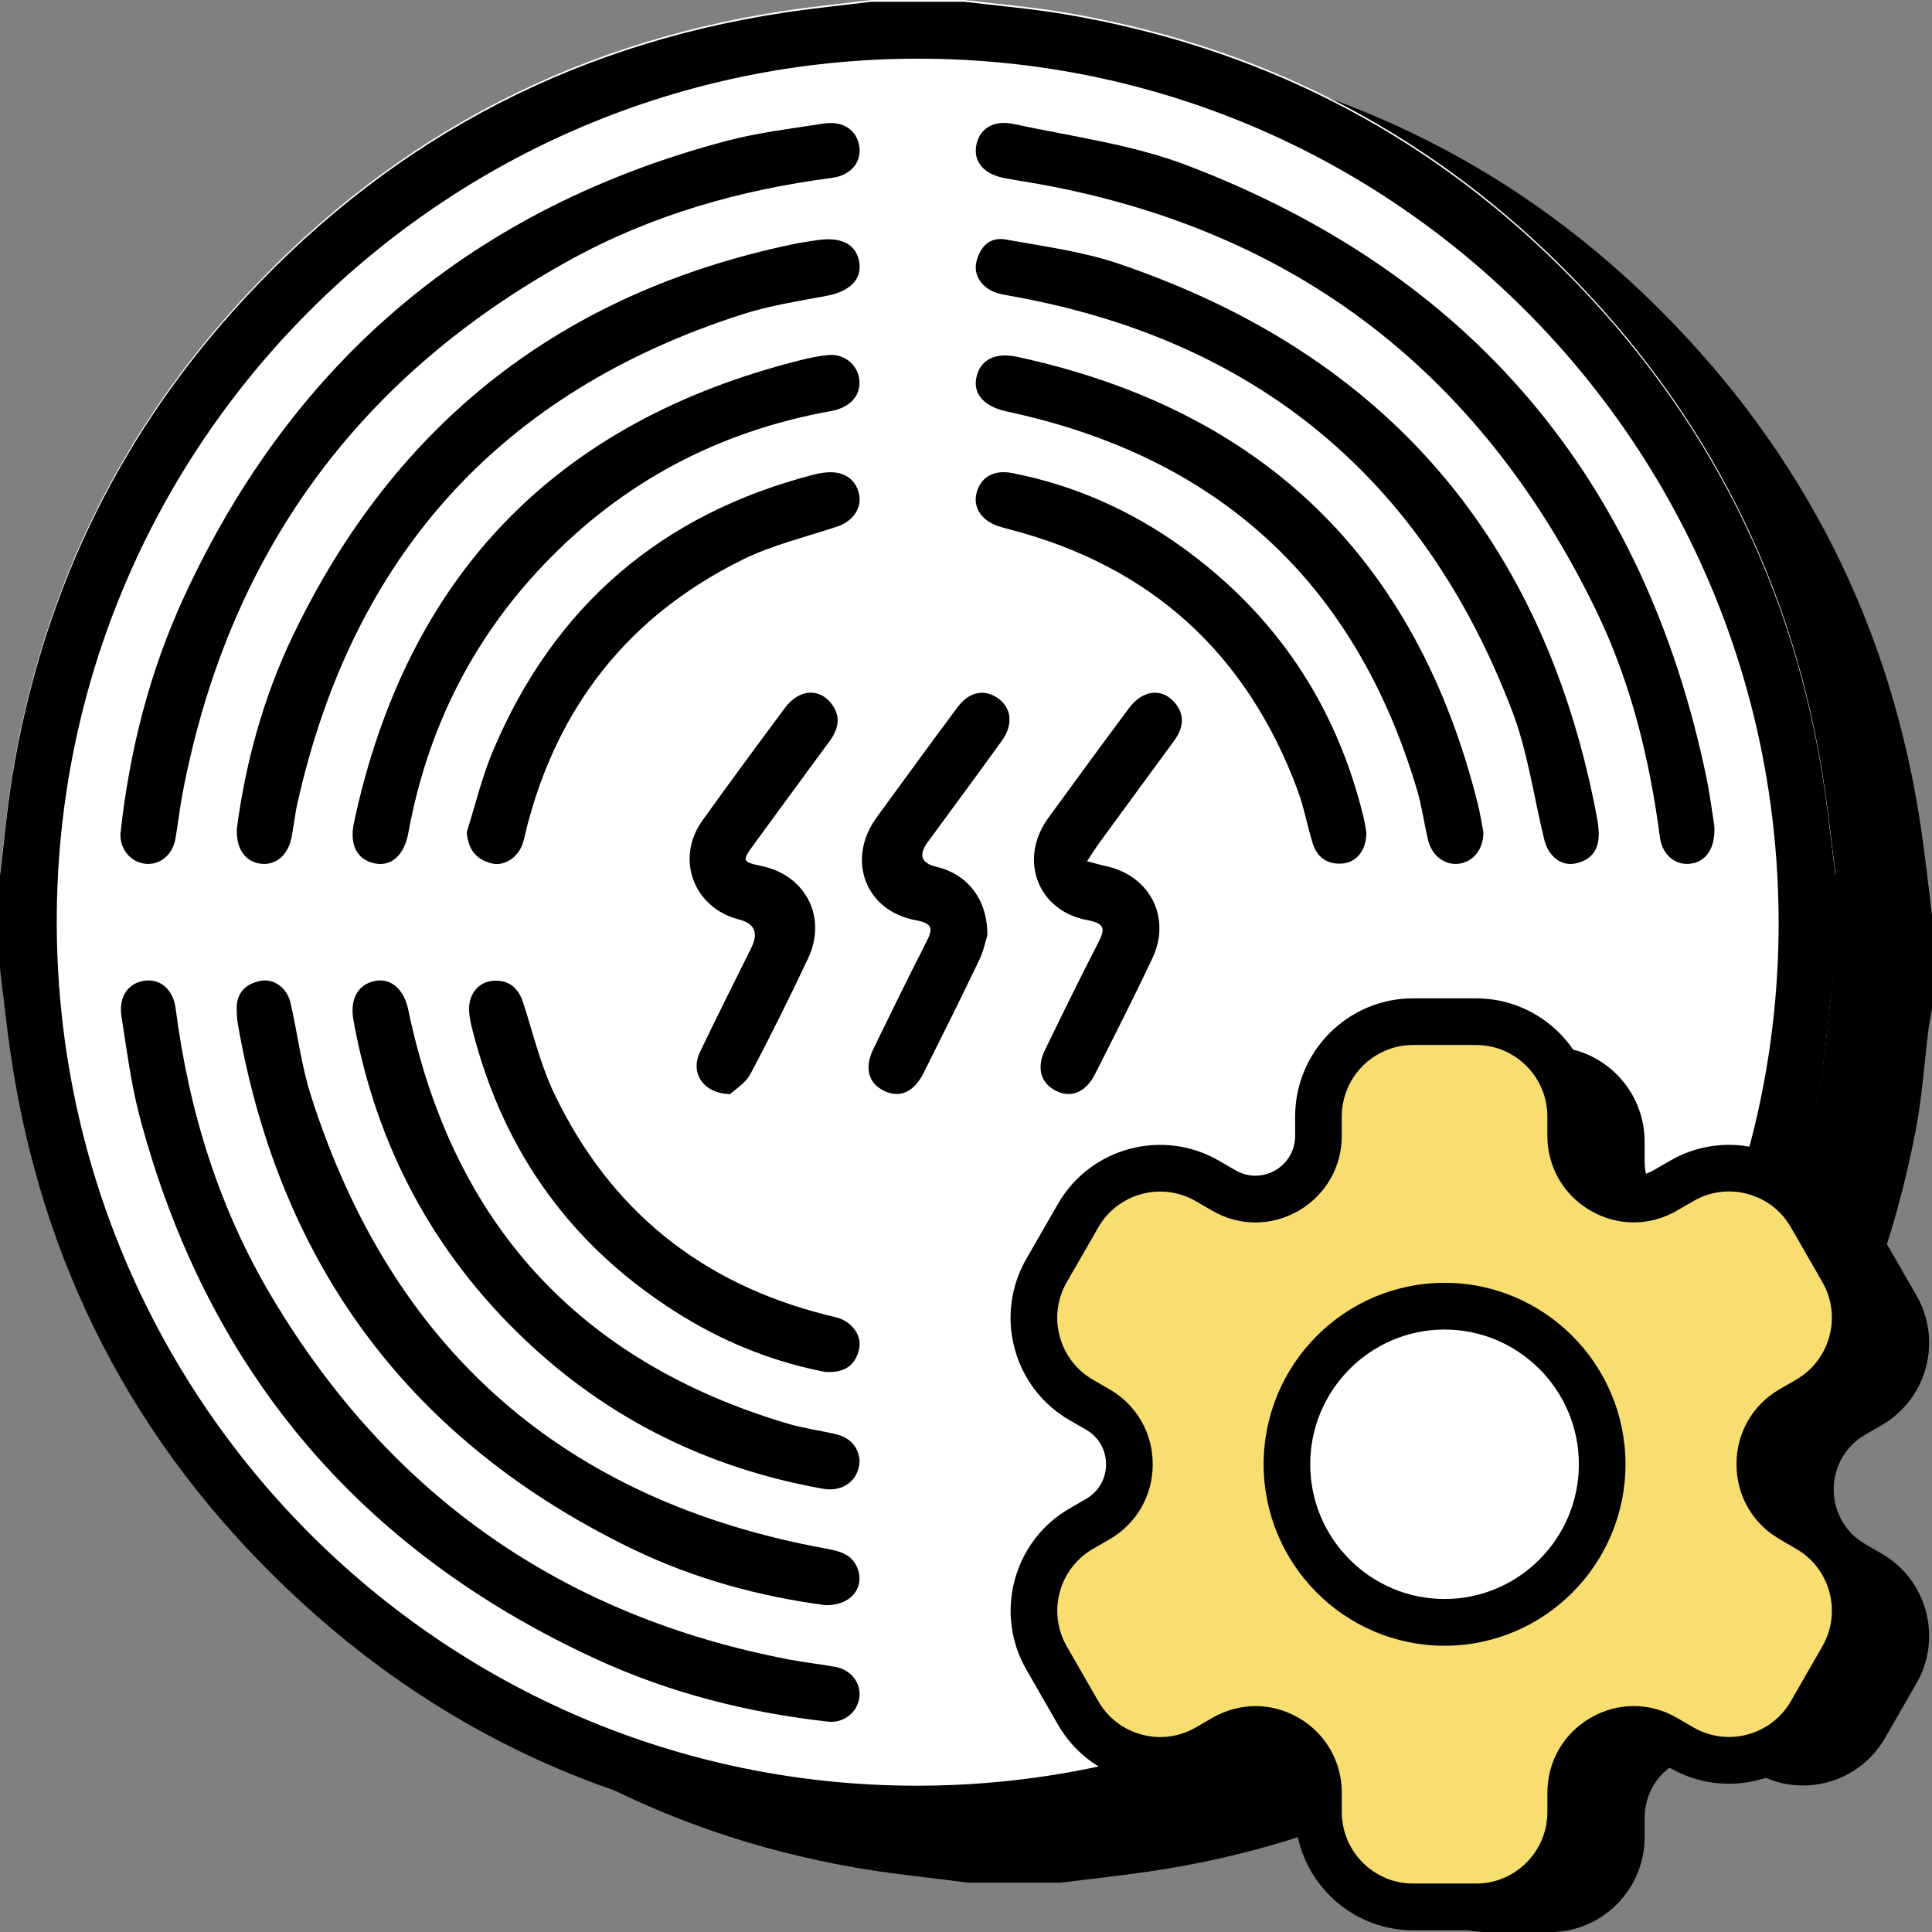
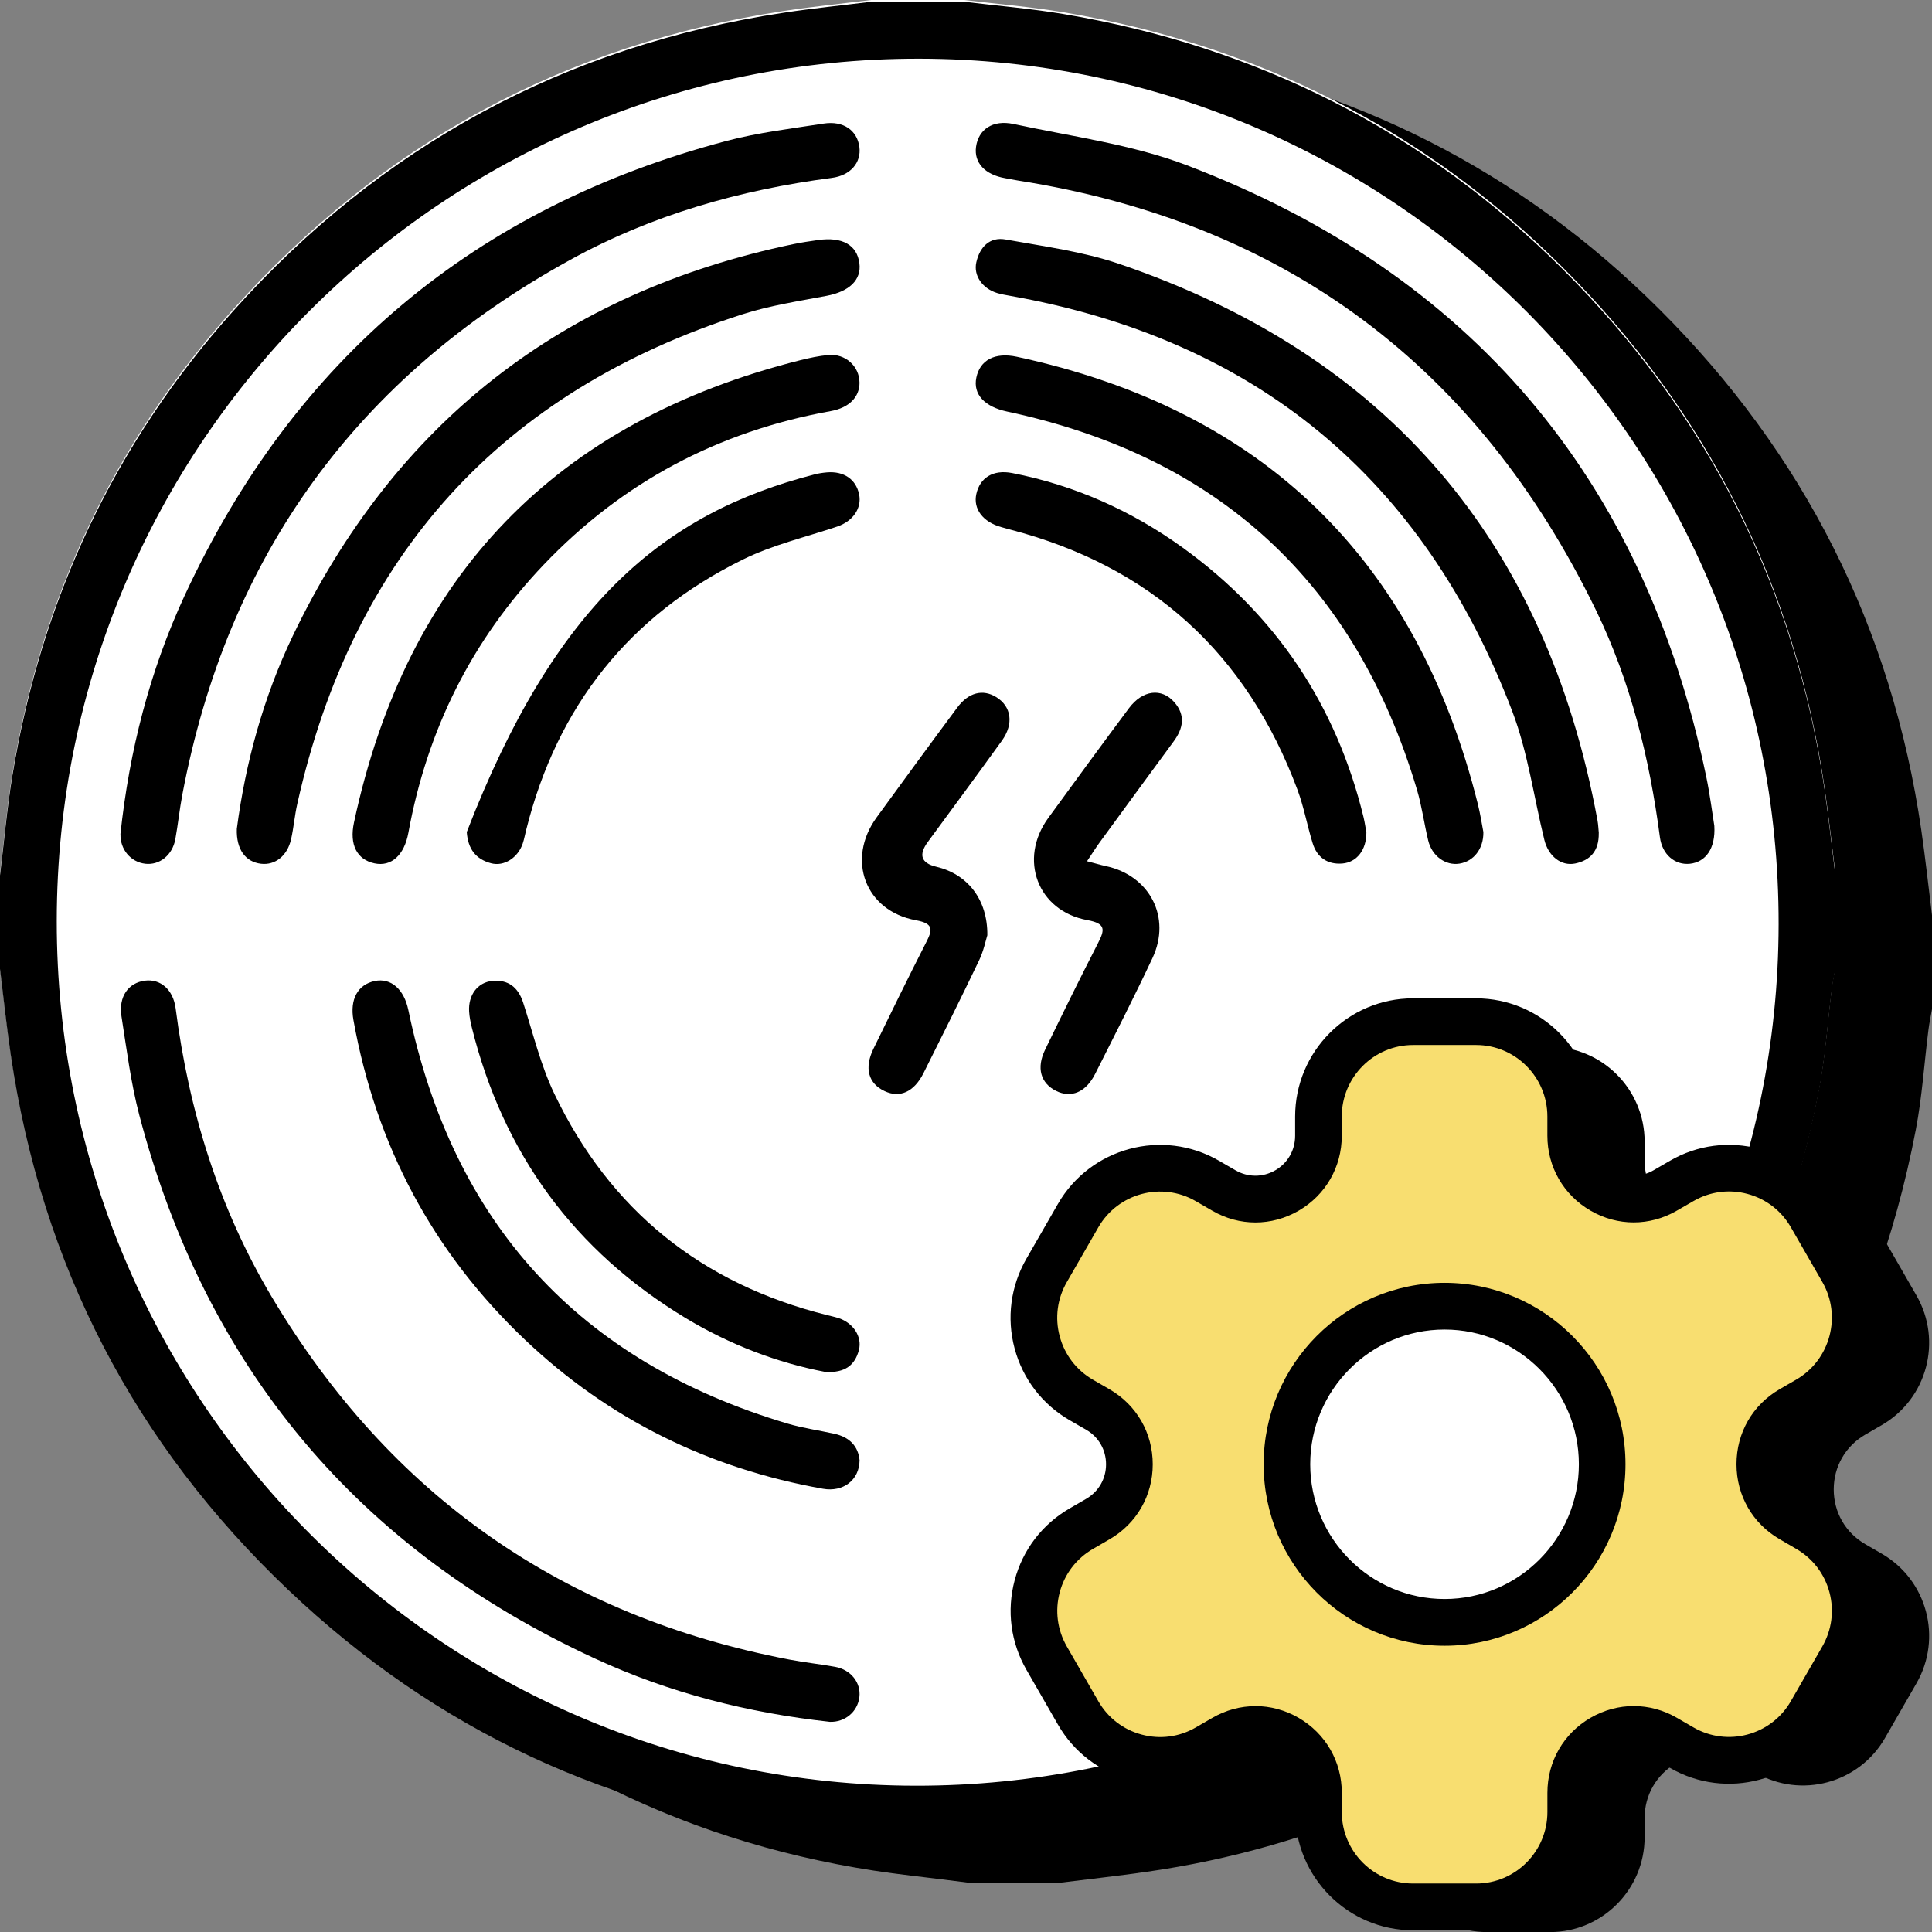
<svg xmlns="http://www.w3.org/2000/svg" width="72" height="72" viewBox="0 0 72 72" fill="none">
  <rect x="0" y="0" width="72" height="72" fill="#808080" stroke="none" />
  <g clip-path="url(#clip0_130_137)">
    <path d="M36.064 1.558C37.223 1.558 38.38 1.558 39.538 1.558C40.771 1.708 42.012 1.81 43.236 2.015C50.427 3.224 56.66 6.361 61.833 11.518C67.226 16.895 70.501 23.377 71.602 30.941C71.756 31.997 71.869 33.058 72.001 34.117V37.6C71.956 37.861 71.899 38.12 71.867 38.382C71.71 39.62 71.632 40.873 71.398 42.096C69.853 50.177 65.943 56.894 59.662 62.178C54.743 66.317 49.077 68.853 42.708 69.761C41.655 69.911 40.597 70.028 39.54 70.16H36.067C35.364 70.073 34.662 69.982 33.959 69.9C26.414 69.027 19.86 65.98 14.353 60.752C8.614 55.305 5.153 48.631 4.001 40.775C3.846 39.72 3.735 38.658 3.604 37.599C3.604 36.438 3.604 35.277 3.604 34.115C3.755 32.881 3.862 31.641 4.063 30.415C5.139 23.852 7.851 18.046 12.281 13.096C17.794 6.934 24.652 3.2 32.834 1.963C33.907 1.801 34.988 1.692 36.064 1.558Z" fill="black" />
    <path d="M32.462 0C33.621 0 34.778 0 35.936 0C37.169 0.15 38.41 0.252 39.634 0.457C46.825 1.666 53.058 4.802 58.231 9.96C63.624 15.337 66.9 21.819 68 29.383C68.154 30.439 68.267 31.5 68.4 32.558V36.042C68.354 36.302 68.297 36.562 68.265 36.823C68.109 38.062 68.03 39.314 67.796 40.538C66.252 48.619 62.341 55.336 56.06 60.62C51.141 64.759 45.476 67.294 39.106 68.203C38.053 68.353 36.995 68.469 35.938 68.602H32.465C31.762 68.515 31.06 68.424 30.357 68.342C22.812 67.468 16.258 64.421 10.751 59.193C5.01 53.748 1.548 47.075 0.397 39.219C0.242 38.163 0.131 37.102 0 36.044C0 34.882 0 33.721 0 32.56C0.151 31.326 0.258 30.085 0.458 28.859C1.535 22.296 4.247 16.49 8.677 11.541C14.193 5.376 21.05 1.641 29.232 0.405C30.305 0.243 31.386 0.134 32.462 0Z" fill="white" />
    <path d="M32.462 0.066C33.621 0.066 34.778 0.066 35.936 0.066C37.169 0.216 38.41 0.318 39.634 0.523C46.825 1.731 53.058 4.868 58.231 10.025C63.624 15.402 66.9 21.885 68 29.448C68.154 30.504 68.267 31.566 68.4 32.624V36.108C68.354 36.368 68.297 36.628 68.265 36.889C68.109 38.127 68.03 39.38 67.796 40.603C66.252 48.684 62.341 55.401 56.06 60.686C51.141 64.825 45.476 67.36 39.106 68.268C38.053 68.418 36.995 68.535 35.938 68.668H32.465C31.762 68.581 31.06 68.489 30.357 68.408C22.812 67.534 16.258 64.487 10.751 59.259C5.01 53.813 1.548 47.139 0.397 39.283C0.242 38.229 0.131 37.168 0 36.109C0 34.947 0 33.787 0 32.625C0.151 31.391 0.258 30.151 0.458 28.925C1.535 22.362 4.247 16.556 8.677 11.606C14.193 5.441 21.05 1.707 29.232 0.47C30.305 0.308 31.386 0.2 32.462 0.066ZM2.115 34.322C2.105 52.093 16.425 66.517 34.104 66.548C51.856 66.579 66.261 52.208 66.284 34.445C66.306 16.638 51.984 2.211 34.261 2.187C16.52 2.163 2.124 16.553 2.115 34.322Z" fill="black" />
    <path d="M4.487 31.091C4.82 27.979 5.58 25.003 6.881 22.194C10.965 13.38 17.715 7.725 27.088 5.248C28.265 4.938 29.488 4.793 30.694 4.605C31.43 4.491 31.945 4.857 32.027 5.478C32.103 6.055 31.7 6.539 30.998 6.63C27.573 7.077 24.292 8.01 21.257 9.68C13.319 14.045 8.48 20.691 6.793 29.624C6.69 30.171 6.633 30.727 6.534 31.275C6.426 31.871 5.943 32.252 5.412 32.19C4.865 32.126 4.475 31.649 4.49 31.091H4.487Z" fill="black" />
    <path d="M30.927 64.168C27.872 63.833 24.947 63.09 22.183 61.814C13.355 57.742 7.671 50.989 5.191 41.557C4.876 40.355 4.721 39.109 4.527 37.878C4.412 37.141 4.782 36.625 5.402 36.546C5.979 36.472 6.454 36.877 6.546 37.583C7.04 41.408 8.157 45.03 10.137 48.348C14.543 55.733 20.977 60.234 29.411 61.846C29.977 61.955 30.555 62.015 31.122 62.118C31.714 62.225 32.092 62.713 32.027 63.248C31.959 63.8 31.486 64.186 30.929 64.168H30.927Z" fill="black" />
    <path d="M63.888 30.774C63.94 31.634 63.557 32.127 62.981 32.19C62.427 32.25 61.946 31.855 61.86 31.201C61.473 28.267 60.774 25.413 59.48 22.745C55.069 13.66 47.893 8.293 37.921 6.725C37.767 6.701 37.615 6.666 37.461 6.641C36.708 6.512 36.292 6.066 36.374 5.471C36.462 4.832 36.986 4.451 37.775 4.621C39.942 5.088 42.185 5.38 44.238 6.162C54.811 10.197 61.271 17.828 63.588 28.951C63.728 29.627 63.813 30.314 63.887 30.771L63.888 30.774Z" fill="black" />
-     <path d="M30.747 59.818C28.323 59.497 25.878 58.842 23.581 57.731C15.34 53.744 10.444 47.205 8.864 38.167C8.833 37.992 8.825 37.812 8.82 37.634C8.8 37.02 9.132 36.672 9.7 36.555C10.194 36.452 10.697 36.809 10.826 37.37C11.091 38.52 11.228 39.706 11.585 40.824C14.607 50.299 21.018 55.928 30.777 57.711C31.298 57.806 31.785 57.922 31.978 58.507C32.21 59.215 31.67 59.848 30.746 59.82L30.747 59.818Z" fill="black" />
    <path d="M8.826 30.888C9.145 28.457 9.804 26.008 10.909 23.703C14.72 15.748 20.959 10.892 29.57 9.097C29.875 9.034 30.183 8.988 30.491 8.945C31.391 8.819 31.936 9.127 32.027 9.808C32.111 10.435 31.647 10.865 30.805 11.025C29.758 11.224 28.695 11.385 27.685 11.708C18.668 14.594 13.146 20.702 11.079 29.958C10.981 30.392 10.946 30.839 10.849 31.273C10.71 31.895 10.254 32.253 9.727 32.19C9.151 32.122 8.799 31.657 8.826 30.888Z" fill="black" />
    <path d="M59.581 31.05C59.592 31.712 59.267 32.064 58.7 32.181C58.181 32.286 57.705 31.911 57.554 31.303C57.16 29.706 56.94 28.042 56.361 26.517C53.049 17.814 46.783 12.642 37.624 11.021C37.471 10.994 37.317 10.967 37.169 10.923C36.616 10.758 36.27 10.274 36.385 9.772C36.514 9.204 36.883 8.817 37.478 8.925C38.895 9.182 40.347 9.371 41.702 9.832C51.69 13.226 57.612 20.176 59.533 30.569C59.565 30.743 59.569 30.924 59.583 31.051L59.581 31.05Z" fill="black" />
    <path d="M32.032 14.254C32.036 14.803 31.639 15.199 30.954 15.322C26.775 16.075 23.198 17.964 20.262 21.045C17.578 23.861 15.918 27.208 15.219 31.036C15.066 31.87 14.584 32.309 13.956 32.175C13.305 32.036 13.014 31.484 13.192 30.653C15.166 21.443 20.725 15.71 29.828 13.423C30.171 13.338 30.523 13.262 30.875 13.23C31.506 13.174 32.027 13.652 32.031 14.254H32.032Z" fill="black" />
    <path d="M32.034 54.426C32.023 55.164 31.418 55.614 30.671 55.482C26.424 54.726 22.7 52.905 19.563 49.928C16.128 46.666 14.011 42.68 13.171 38.012C13.033 37.245 13.33 36.691 13.967 36.559C14.575 36.434 15.057 36.87 15.217 37.639C16.873 45.589 21.575 50.736 29.341 53.051C29.914 53.221 30.511 53.304 31.096 53.433C31.661 53.557 31.987 53.899 32.035 54.427L32.034 54.426Z" fill="black" />
    <path d="M55.281 31.014C55.289 31.641 54.915 32.1 54.393 32.185C53.873 32.269 53.364 31.905 53.224 31.319C53.073 30.692 52.989 30.046 52.806 29.43C50.504 21.692 45.387 17.014 37.528 15.337C36.699 15.16 36.255 14.701 36.385 14.074C36.52 13.418 37.075 13.119 37.897 13.296C47.077 15.278 52.8 20.845 55.078 29.978C55.169 30.344 55.225 30.719 55.282 31.014H55.281Z" fill="black" />
    <path d="M50.921 31.03C50.922 31.68 50.561 32.136 50.027 32.181C49.471 32.226 49.081 31.956 48.917 31.419C48.715 30.76 48.592 30.073 48.353 29.43C46.455 24.343 42.888 21.099 37.638 19.733C37.531 19.705 37.424 19.674 37.316 19.644C36.632 19.457 36.26 18.965 36.385 18.409C36.518 17.809 37.004 17.49 37.719 17.629C40.042 18.083 42.165 19.028 44.082 20.413C47.557 22.924 49.798 26.28 50.815 30.453C50.867 30.669 50.895 30.89 50.921 31.028V31.03Z" fill="black" />
-     <path d="M17.394 31.011C17.717 29.995 17.963 28.947 18.377 27.969C20.666 22.556 24.681 19.137 30.36 17.679C30.509 17.64 30.666 17.617 30.821 17.604C31.449 17.553 31.899 17.862 32.016 18.42C32.126 18.937 31.783 19.427 31.204 19.622C30.029 20.016 28.798 20.304 27.693 20.848C23.453 22.931 20.768 26.316 19.613 30.913C19.568 31.086 19.538 31.263 19.482 31.432C19.303 31.966 18.786 32.303 18.298 32.171C17.733 32.02 17.44 31.642 17.395 31.011H17.394Z" fill="black" />
+     <path d="M17.394 31.011C20.666 22.556 24.681 19.137 30.36 17.679C30.509 17.64 30.666 17.617 30.821 17.604C31.449 17.553 31.899 17.862 32.016 18.42C32.126 18.937 31.783 19.427 31.204 19.622C30.029 20.016 28.798 20.304 27.693 20.848C23.453 22.931 20.768 26.316 19.613 30.913C19.568 31.086 19.538 31.263 19.482 31.432C19.303 31.966 18.786 32.303 18.298 32.171C17.733 32.02 17.44 31.642 17.395 31.011H17.394Z" fill="black" />
    <path d="M30.758 51.128C28.989 50.793 27.21 50.119 25.558 49.124C21.412 46.621 18.756 43.003 17.584 38.293C17.536 38.099 17.495 37.901 17.483 37.701C17.444 37.089 17.794 36.606 18.354 36.555C18.939 36.502 19.31 36.793 19.495 37.361C19.865 38.501 20.144 39.688 20.658 40.761C22.736 45.103 26.148 47.841 30.81 49.007C30.961 49.045 31.114 49.077 31.261 49.125C31.797 49.305 32.136 49.815 32.011 50.306C31.865 50.874 31.494 51.172 30.758 51.127V51.128Z" fill="black" />
-     <path d="M27.216 40.775C26.189 40.755 25.723 39.971 26.08 39.221C26.701 37.913 27.357 36.621 27.999 35.323C28.274 34.766 28.123 34.415 27.544 34.268C25.85 33.839 25.158 32.004 26.174 30.583C27.187 29.17 28.218 27.77 29.256 26.376C29.776 25.678 30.534 25.628 30.992 26.234C31.363 26.726 31.236 27.189 30.901 27.642C29.962 28.917 29.027 30.192 28.094 31.47C27.64 32.092 27.652 32.119 28.399 32.278C30.035 32.628 30.834 34.196 30.113 35.721C29.427 37.17 28.718 38.609 27.965 40.024C27.779 40.374 27.382 40.611 27.215 40.772L27.216 40.775Z" fill="black" />
    <path d="M36.795 34.854C36.735 35.043 36.656 35.442 36.485 35.796C35.812 37.201 35.116 38.597 34.417 39.991C34.064 40.694 33.539 40.929 32.972 40.665C32.361 40.382 32.199 39.806 32.551 39.084C33.195 37.761 33.841 36.44 34.509 35.131C34.75 34.659 34.814 34.421 34.136 34.296C32.239 33.951 31.529 32.029 32.671 30.46C33.668 29.091 34.667 27.723 35.678 26.364C36.098 25.8 36.631 25.674 37.125 25.978C37.69 26.324 37.79 26.972 37.339 27.601C36.428 28.867 35.498 30.12 34.576 31.379C34.223 31.861 34.329 32.168 34.893 32.301C36.048 32.573 36.808 33.51 36.795 34.855V34.854Z" fill="black" />
    <path d="M40.508 32.095C40.808 32.172 41.005 32.233 41.207 32.276C42.848 32.624 43.663 34.188 42.948 35.707C42.265 37.158 41.536 38.587 40.814 40.019C40.467 40.709 39.918 40.934 39.356 40.654C38.78 40.366 38.617 39.798 38.95 39.115C39.592 37.792 40.24 36.471 40.912 35.163C41.168 34.663 41.234 34.42 40.52 34.29C38.664 33.949 37.949 32.021 39.063 30.488C40.06 29.119 41.059 27.751 42.072 26.393C42.579 25.713 43.288 25.624 43.765 26.171C44.188 26.656 44.097 27.145 43.739 27.63C42.813 28.886 41.894 30.147 40.973 31.406C40.833 31.598 40.708 31.801 40.51 32.096L40.508 32.095Z" fill="black" />
    <path d="M70.131 57.904L69.513 57.546C68.778 57.122 68.338 56.358 68.338 55.506C68.338 54.654 68.778 53.89 69.513 53.465L70.131 53.107C71.818 52.129 72.394 49.971 71.421 48.278L70.247 46.238C69.276 44.549 67.116 43.969 65.433 44.943L64.814 45.3C64.079 45.726 63.199 45.726 62.464 45.3C61.73 44.873 61.29 44.111 61.29 43.259V42.543C61.29 40.595 59.708 39.009 57.766 39.009H55.416C53.474 39.009 51.892 40.595 51.892 42.543V43.26C51.892 44.112 51.452 44.875 50.718 45.301C49.983 45.726 49.104 45.727 48.368 45.301L47.749 44.943C46.067 43.969 43.907 44.548 42.935 46.238L41.76 48.278C40.786 49.971 41.364 52.13 43.051 53.107L43.669 53.465C44.404 53.89 44.844 54.654 44.844 55.506C44.844 56.358 44.404 57.122 43.669 57.546L43.051 57.904C41.364 58.881 40.788 61.041 41.76 62.733L42.935 64.774C43.907 66.462 46.067 67.042 47.749 66.068L48.368 65.712C49.102 65.284 49.981 65.287 50.718 65.712C51.452 66.138 51.892 66.9 51.892 67.752V68.468C51.892 70.416 53.474 72.003 55.416 72.003H57.766C59.708 72.003 61.29 70.416 61.29 68.468V67.751C61.29 66.899 61.73 66.137 62.464 65.71C63.199 65.286 64.078 65.284 64.814 65.71L65.433 66.068C67.115 67.041 69.275 66.462 70.247 64.774L71.421 62.733C72.395 61.041 71.818 58.881 70.131 57.904Z" fill="black" />
    <path d="M53.834 60.461C50.596 60.461 47.96 57.818 47.96 54.569C47.96 51.32 50.595 48.678 53.834 48.678C57.074 48.678 59.708 51.32 59.708 54.569C59.708 57.818 57.074 60.461 53.834 60.461Z" fill="white" />
    <path d="M67.375 56.968L66.756 56.61C66.021 56.185 65.582 55.421 65.582 54.569C65.582 53.717 66.021 52.953 66.756 52.528L67.375 52.171C69.062 51.193 69.638 49.034 68.665 47.342L67.491 45.301C66.52 43.613 64.359 43.032 62.676 44.007L62.058 44.363C61.323 44.789 60.443 44.789 59.708 44.363C58.973 43.937 58.534 43.175 58.534 42.322V41.607C58.534 39.659 56.952 38.072 55.01 38.072H52.66C50.717 38.072 49.136 39.659 49.136 41.607V42.324C49.136 43.176 48.696 43.938 47.961 44.364C47.227 44.789 46.347 44.791 45.611 44.364L44.993 44.007C43.311 43.032 41.151 43.611 40.178 45.301L39.004 47.342C38.03 49.034 38.607 51.194 40.294 52.171L40.913 52.528C41.648 52.953 42.087 53.717 42.087 54.569C42.087 55.421 41.648 56.185 40.913 56.61L40.294 56.968C38.607 57.944 38.032 60.104 39.004 61.797L40.178 63.837C41.151 65.526 43.311 66.106 44.993 65.132L45.611 64.775C46.346 64.348 47.225 64.35 47.961 64.775C48.696 65.201 49.136 65.964 49.136 66.816V67.531C49.136 69.48 50.717 71.066 52.66 71.066H55.01C56.952 71.066 58.534 69.48 58.534 67.531V66.815C58.534 65.962 58.973 65.2 59.708 64.774C60.443 64.349 61.322 64.348 62.058 64.774L62.676 65.132C64.358 66.104 66.518 65.526 67.491 63.837L68.665 61.797C69.639 60.104 69.062 57.944 67.375 56.968ZM53.834 60.461C50.596 60.461 47.96 57.818 47.96 54.569C47.96 51.32 50.594 48.678 53.834 48.678C57.074 48.678 59.708 51.32 59.708 54.569C59.708 57.818 57.074 60.461 53.834 60.461Z" fill="#F8DE70" />
    <path d="M55.01 71.936H52.66C50.238 71.936 48.267 69.959 48.267 67.53V66.815C48.267 66.279 47.991 65.798 47.526 65.528C47.061 65.26 46.508 65.259 46.047 65.528L45.427 65.886C44.415 66.473 43.231 66.63 42.097 66.324C40.963 66.02 40.014 65.291 39.428 64.273L38.254 62.232C37.667 61.212 37.511 60.025 37.814 58.889C38.117 57.753 38.844 56.803 39.861 56.215L40.478 55.857C40.941 55.589 41.219 55.108 41.219 54.571C41.219 54.033 40.943 53.552 40.479 53.284L39.859 52.926C38.843 52.338 38.115 51.388 37.811 50.252C37.508 49.116 37.664 47.928 38.251 46.909L39.425 44.868C40.637 42.764 43.329 42.041 45.426 43.256L46.044 43.614C46.507 43.882 47.061 43.882 47.526 43.614C47.99 43.346 48.266 42.865 48.266 42.328V41.611C48.266 39.182 50.237 37.205 52.659 37.205H55.008C57.43 37.205 59.401 39.182 59.401 41.611V42.326C59.401 42.862 59.677 43.343 60.142 43.613C60.606 43.882 61.159 43.882 61.623 43.613L62.241 43.255C63.255 42.668 64.439 42.513 65.573 42.817C66.707 43.121 67.656 43.85 68.241 44.868L69.415 46.909C70.625 49.011 69.904 51.711 67.808 52.926L67.191 53.284C66.726 53.552 66.449 54.033 66.449 54.571C66.449 55.108 66.726 55.589 67.189 55.857L67.808 56.216C68.824 56.804 69.551 57.754 69.854 58.89C70.158 60.027 70.001 61.214 69.415 62.233L68.241 64.274C67.03 66.376 64.338 67.1 62.241 65.887L61.623 65.528C61.159 65.259 60.606 65.26 60.142 65.528C59.679 65.798 59.402 66.279 59.402 66.815V67.531C59.402 69.961 57.432 71.937 55.01 71.937V71.936ZM46.785 63.581C47.338 63.581 47.891 63.727 48.396 64.019C49.404 64.604 50.005 65.649 50.005 66.815V67.53C50.005 68.999 51.197 70.194 52.661 70.194H55.011C56.475 70.194 57.667 68.999 57.667 67.53V66.813C57.667 65.647 58.268 64.602 59.275 64.018C60.284 63.434 61.486 63.434 62.493 64.018L63.111 64.376C64.379 65.109 66.006 64.672 66.738 63.401L67.912 61.36C68.267 60.743 68.361 60.025 68.178 59.338C67.995 58.652 67.555 58.077 66.939 57.721L66.322 57.361C65.315 56.779 64.714 55.735 64.714 54.566C64.714 53.398 65.315 52.354 66.324 51.771L66.941 51.414C68.209 50.678 68.645 49.046 67.913 47.775L66.739 45.734C66.385 45.119 65.812 44.678 65.125 44.494C64.439 44.309 63.724 44.405 63.111 44.76L62.492 45.117C61.485 45.702 60.281 45.702 59.274 45.117C58.268 44.533 57.666 43.489 57.666 42.324V41.608C57.666 40.14 56.474 38.944 55.01 38.944H52.66C51.196 38.944 50.004 40.14 50.004 41.608V42.325C50.004 43.491 49.403 44.536 48.396 45.12C47.386 45.704 46.183 45.704 45.178 45.12L44.56 44.762C43.292 44.028 41.664 44.466 40.932 45.738L39.758 47.779C39.402 48.395 39.307 49.113 39.492 49.8C39.675 50.486 40.114 51.061 40.73 51.418L41.349 51.775C42.356 52.358 42.959 53.403 42.959 54.571C42.959 55.737 42.357 56.783 41.349 57.365L40.732 57.723C40.116 58.08 39.676 58.654 39.493 59.34C39.31 60.028 39.404 60.745 39.759 61.362L40.933 63.403C41.287 64.018 41.86 64.459 42.547 64.643C43.234 64.828 43.949 64.732 44.56 64.379L45.179 64.021C45.681 63.729 46.233 63.583 46.785 63.583V63.581ZM53.834 61.332C50.116 61.332 47.092 58.298 47.092 54.569C47.092 50.84 50.116 47.807 53.834 47.807C57.552 47.807 60.577 50.84 60.577 54.569C60.577 58.298 57.552 61.332 53.834 61.332ZM53.834 49.548C51.074 49.548 48.828 51.801 48.828 54.569C48.828 57.337 51.074 59.59 53.834 59.59C56.594 59.59 58.84 57.337 58.84 54.569C58.84 51.801 56.594 49.548 53.834 49.548Z" fill="black" />
  </g>
  <defs>
    <clipPath id="clip0_130_137">
      <rect width="72" height="72" fill="white" />
    </clipPath>
  </defs>
</svg>